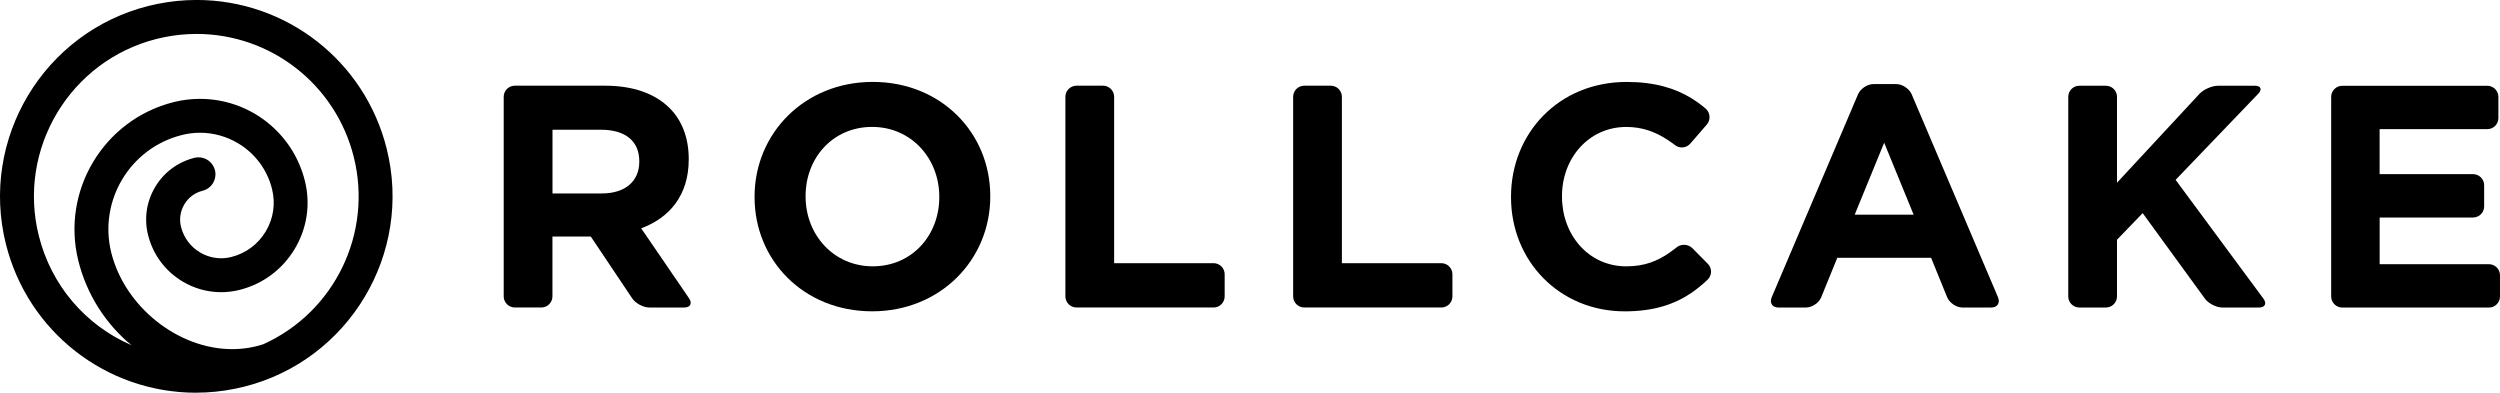
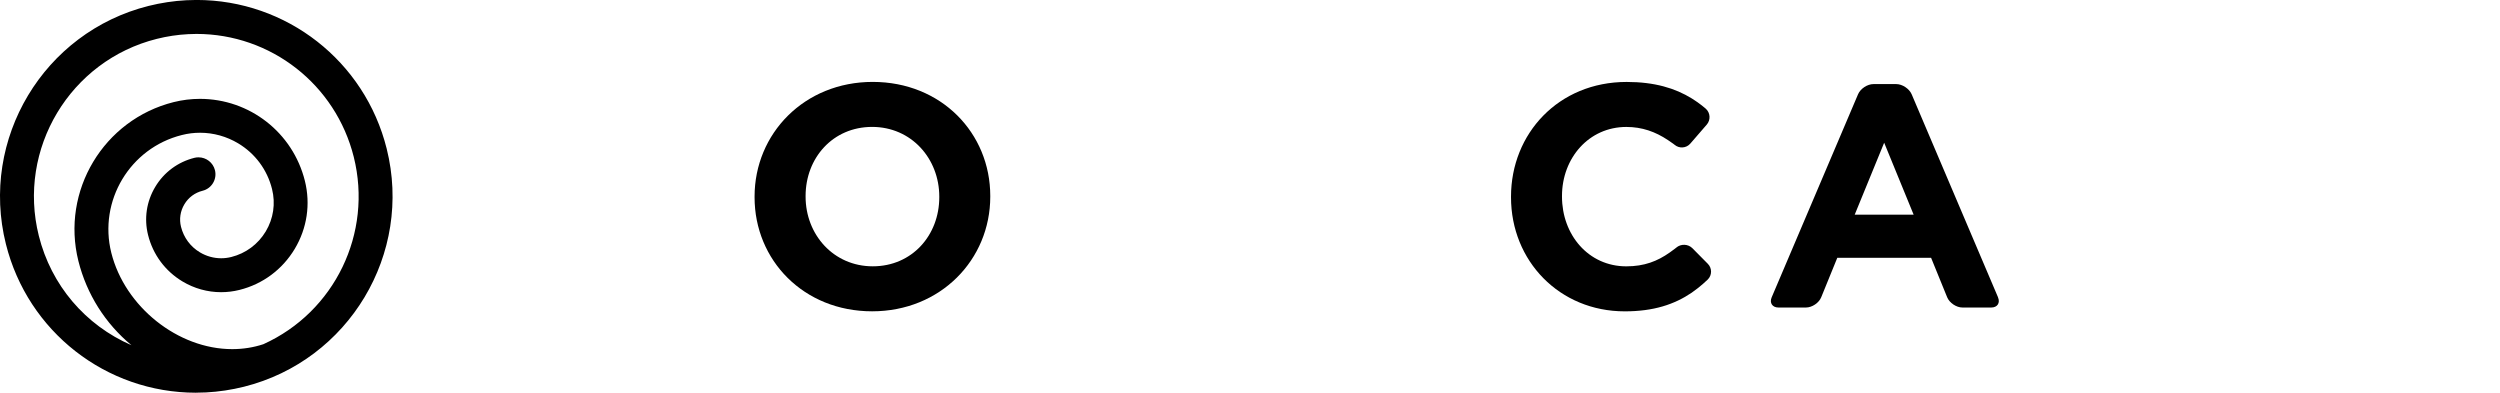
<svg xmlns="http://www.w3.org/2000/svg" width="261" height="41" viewBox="0 0 261 41" fill="none">
  <g clip-path="url(#clip0_3165_1078)">
-     <path d="M71.943 31.149L66.94 23.836C69.885 22.745 71.903 20.395 71.903 16.657V16.592C71.903 14.41 71.208 12.588 69.917 11.296C68.398 9.777 66.115 8.947 63.169 8.947H53.742C53.105 8.947 52.586 9.47 52.586 10.104V30.945C52.586 31.582 53.109 32.101 53.742 32.101H56.52C57.157 32.101 57.675 31.578 57.675 30.945V24.694H61.678L65.996 31.141C66.351 31.672 67.16 32.105 67.797 32.105H71.437C72.074 32.105 72.299 31.676 71.939 31.149H71.943ZM66.739 16.919C66.739 18.871 65.318 20.195 62.839 20.195H57.68V13.544H62.74C65.22 13.544 66.743 14.667 66.743 16.853V16.919H66.739Z" fill="black" />
    <path d="M91.113 8.551C83.969 8.551 78.777 13.944 78.777 20.526V20.591C78.777 27.173 83.904 32.501 91.048 32.501C98.192 32.501 103.384 27.108 103.384 20.526V20.461C103.384 13.879 98.257 8.551 91.113 8.551ZM98.061 20.591C98.061 24.563 95.218 27.803 91.117 27.803C87.016 27.803 84.104 24.493 84.104 20.526V20.461C84.104 16.489 86.947 13.249 91.048 13.249C95.149 13.249 98.061 16.559 98.061 20.526V20.591Z" fill="black" />
    <path d="M208.594 31.038L199.579 9.846C199.33 9.261 198.603 8.779 197.969 8.779H195.588C194.951 8.779 194.228 9.257 193.979 9.846L184.964 31.038C184.715 31.622 185.033 32.105 185.666 32.105H188.542C189.179 32.105 189.898 31.622 190.135 31.034L191.814 26.912H201.605L203.284 31.034C203.525 31.622 204.244 32.105 204.877 32.105H207.887C208.524 32.105 208.843 31.627 208.59 31.038H208.594ZM193.632 22.409L196.707 14.9L199.783 22.409H193.632Z" fill="black" />
-     <path d="M126.699 32.105C127.337 32.105 127.855 31.582 127.855 30.949V28.632C127.855 27.995 127.333 27.476 126.699 27.476H116.316V10.104C116.316 9.466 115.793 8.947 115.16 8.947H112.383C111.745 8.947 111.227 9.47 111.227 10.104V30.945C111.227 31.582 111.749 32.101 112.383 32.101H126.703L126.699 32.105Z" fill="black" />
-     <path d="M150.477 32.105C151.114 32.105 151.633 31.582 151.633 30.949V28.632C151.633 27.995 151.11 27.476 150.477 27.476H140.093V10.104C140.093 9.466 139.571 8.947 138.937 8.947H136.16C135.523 8.947 135.004 9.47 135.004 10.104V30.945C135.004 31.582 135.527 32.101 136.16 32.101H150.481L150.477 32.105Z" fill="black" />
-     <path d="M248.432 22.707H258.19C258.827 22.707 259.346 22.185 259.346 21.551V19.337C259.346 18.7 258.823 18.181 258.19 18.181H248.432V13.482H259.677C260.314 13.482 260.833 12.959 260.833 12.326V10.111C260.833 9.474 260.31 8.955 259.677 8.955H244.531C243.894 8.955 243.375 9.478 243.375 10.111V30.953C243.375 31.59 243.898 32.109 244.531 32.109H259.845C260.482 32.109 261 31.586 261 30.953V28.738C261 28.101 260.478 27.582 259.845 27.582H248.436V22.72L248.432 22.707Z" fill="black" />
-     <path d="M221.015 19.072V10.107C221.015 9.47 220.492 8.951 219.859 8.951H217.082C216.445 8.951 215.926 9.474 215.926 10.107V30.949C215.926 31.586 216.449 32.105 217.082 32.105H219.859C220.497 32.105 221.015 31.582 221.015 30.949V25.028L223.695 22.25L230.19 31.173C230.565 31.688 231.39 32.109 232.028 32.109H235.831C236.468 32.109 236.68 31.688 236.3 31.177L227.134 18.777L235.757 9.789C236.198 9.331 236.039 8.951 235.402 8.951H231.566C230.929 8.951 230.055 9.331 229.622 9.801L221.015 19.076V19.072Z" fill="black" />
    <path d="M176.646 30.532C177.532 29.927 178.292 29.179 178.292 29.179C178.745 28.734 178.749 27.994 178.3 27.545L176.687 25.915C176.237 25.461 175.482 25.437 175 25.854C175 25.854 174.84 25.992 174.322 26.36C173.035 27.267 171.671 27.806 169.788 27.806C165.817 27.806 163.072 24.497 163.072 20.53V20.465C163.072 16.493 165.883 13.253 169.788 13.253C171.43 13.253 172.823 13.752 174.13 14.622C174.665 14.977 174.828 15.116 174.828 15.116C175.314 15.529 176.049 15.476 176.466 14.994L178.19 13.004C178.606 12.522 178.562 11.778 178.088 11.353C178.088 11.353 177.479 10.806 176.625 10.279C174.885 9.208 172.745 8.555 169.82 8.555C162.709 8.555 157.75 13.948 157.75 20.53V20.595C157.75 27.247 162.811 32.505 169.624 32.505C172.631 32.505 174.812 31.786 176.646 30.536V30.532Z" fill="black" />
    <path d="M20.472 41C11.069 41 2.9 34.618 0.616 25.479C-2.129 14.513 4.554 3.363 15.517 0.617C16.808 0.294 18.136 0.094 19.455 0.025C19.806 0.008 20.162 -0.004 20.513 -0.004C29.916 -0.004 38.085 6.378 40.369 15.518C43.114 26.48 36.427 37.63 25.468 40.375C24.177 40.698 22.849 40.898 21.53 40.968C21.179 40.984 20.823 40.996 20.476 40.996L20.472 41ZM20.885 13.859C20.247 13.859 19.61 13.937 18.989 14.096C13.569 15.452 10.264 20.968 11.62 26.39C13.034 32.028 18.577 36.449 24.242 36.449C25.366 36.449 26.464 36.277 27.498 35.934C34.948 32.563 38.923 24.339 36.933 16.384C35.042 8.825 28.286 3.542 20.509 3.542C20.219 3.542 19.929 3.551 19.635 3.567C18.544 3.624 17.445 3.788 16.375 4.057C7.311 6.325 1.78 15.55 4.052 24.616C5.342 29.777 8.904 33.944 13.724 36.04C11 33.789 9.055 30.721 8.185 27.252C6.355 19.934 10.816 12.494 18.131 10.66C19.03 10.435 19.953 10.321 20.872 10.321C26.064 10.321 30.569 13.838 31.828 18.876C32.436 21.307 32.06 23.828 30.77 25.985C29.479 28.138 27.428 29.662 25.002 30.267C24.369 30.426 23.724 30.504 23.078 30.504C21.665 30.504 20.272 30.116 19.047 29.38C17.245 28.298 15.971 26.582 15.46 24.543C15.027 22.819 15.293 21.033 16.208 19.509C17.119 17.985 18.573 16.911 20.292 16.478C20.435 16.441 20.578 16.425 20.721 16.425C21.534 16.425 22.241 16.976 22.441 17.765C22.678 18.713 22.102 19.677 21.154 19.914C20.349 20.114 19.671 20.617 19.247 21.332C18.822 22.043 18.695 22.88 18.899 23.685C19.181 24.805 19.88 25.752 20.872 26.345C21.546 26.749 22.314 26.962 23.09 26.962C23.446 26.962 23.801 26.917 24.148 26.831C25.66 26.451 26.938 25.503 27.743 24.163C28.547 22.823 28.78 21.25 28.4 19.734C27.898 17.724 26.644 16.032 24.867 14.966C23.658 14.243 22.286 13.859 20.893 13.859H20.885Z" fill="black" />
  </g>
  <defs>
    <clipPath id="clip0_3165_1078">
      <rect width="261" height="41" fill="white" />
    </clipPath>
  </defs>
</svg>